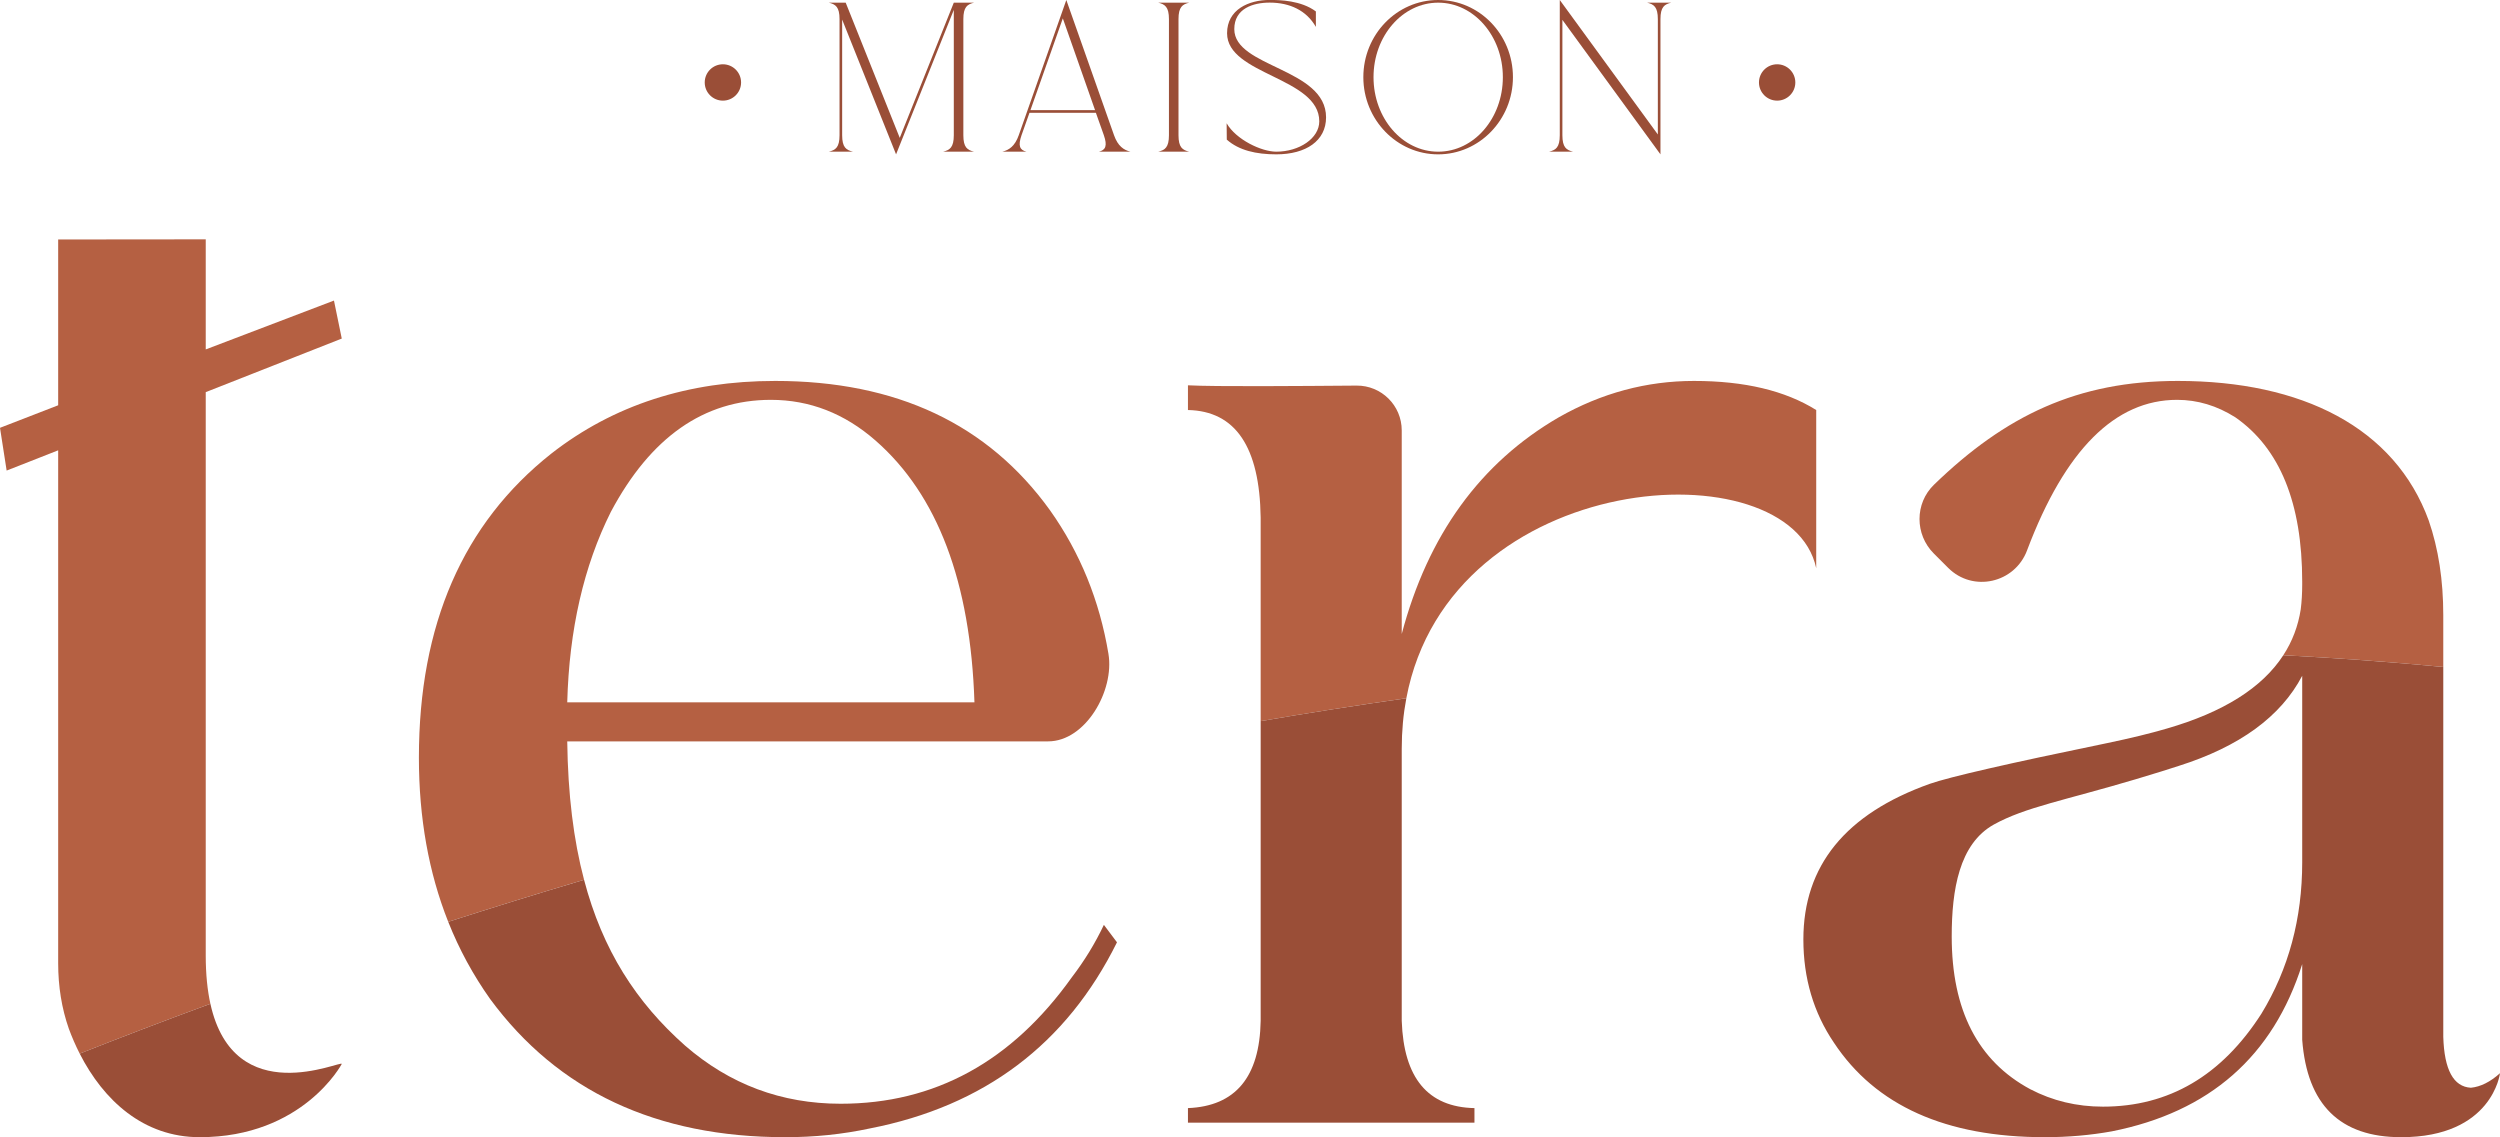
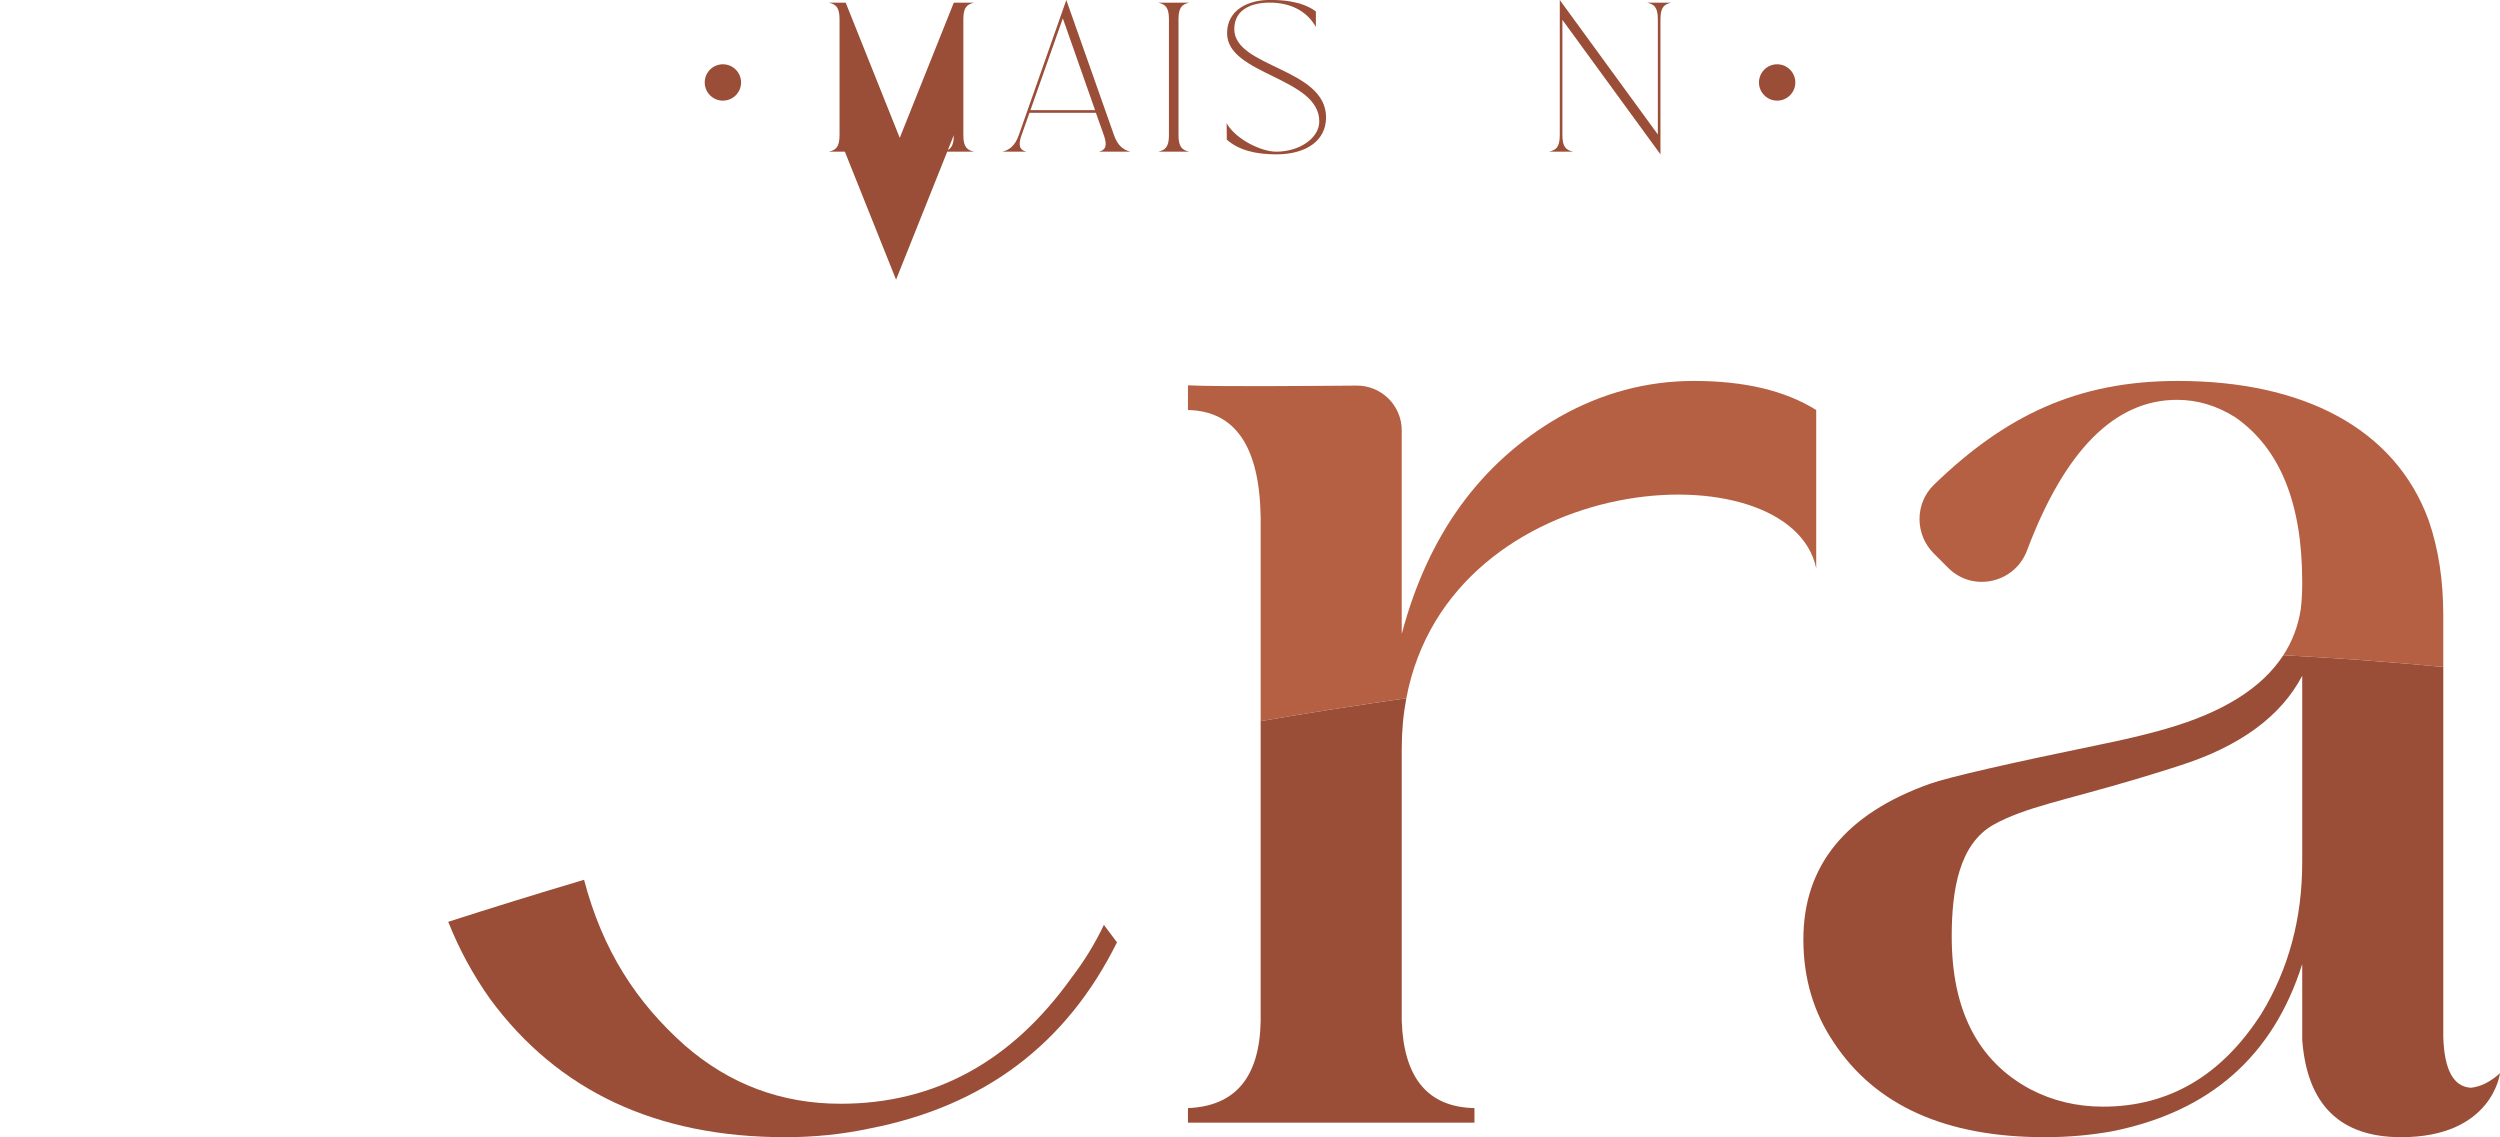
<svg xmlns="http://www.w3.org/2000/svg" id="Calque_2" data-name="Calque 2" viewBox="0 0 515.7 234.58">
  <defs>
    <style>      .cls-1 {        fill: #b56042;      }      .cls-2 {        fill: #9a4e37;      }    </style>
  </defs>
  <g id="Calque_1-2" data-name="Calque 1">
    <g>
      <g>
-         <path class="cls-2" d="M185.6,28.44L196.75,.55h4.19c-1.4,.33-2.22,.88-2.22,3.4V27.89c0,2.52,.82,3.07,2.22,3.4h-6.41c1.4-.33,2.22-.88,2.22-3.4V2.04l-11.91,29.8-11.12-27.8V27.89c0,2.52,.82,3.07,2.25,3.4h-5.01c1.4-.33,2.22-.88,2.22-3.4V3.95c0-2.52-.82-3.07-2.22-3.4h3.49l11.15,27.89Z" />
+         <path class="cls-2" d="M185.6,28.44L196.75,.55h4.19c-1.4,.33-2.22,.88-2.22,3.4V27.89c0,2.52,.82,3.07,2.22,3.4h-6.41c1.4-.33,2.22-.88,2.22-3.4l-11.91,29.8-11.12-27.8V27.89c0,2.52,.82,3.07,2.25,3.4h-5.01c1.4-.33,2.22-.88,2.22-3.4V3.95c0-2.52-.82-3.07-2.22-3.4h3.49l11.15,27.89Z" />
        <path class="cls-2" d="M211.76,31.29h-5.01c1.4-.33,2.61-1.15,3.4-3.4,3.28-9.3,6.56-18.59,9.81-27.89,3.28,9.29,6.56,18.59,9.84,27.89,.79,2.25,2.01,3.07,3.4,3.4h-6.53c1.4-.33,1.79-1.22,1.03-3.4l-1.64-4.62h-13.7l-1.64,4.62c-.76,2.19-.37,3.07,1.03,3.4Zm.79-8.57h13.34l-6.65-18.93-6.68,18.93Z" />
        <path class="cls-2" d="M241.13,27.89V3.95c0-2.52-.82-3.07-2.22-3.4h6.41c-1.4,.33-2.22,.88-2.22,3.4V27.89c0,2.52,.82,3.07,2.22,3.4h-6.41c1.4-.33,2.22-.88,2.22-3.4Z" />
        <path class="cls-2" d="M272.14,25.03c0-9.08-19.02-9.57-19.02-18.17,0-4.89,4.46-6.87,8.78-6.87,2.13,0,6.47,.09,9.54,2.37v3.19c-1.94-3.4-5.38-5.01-9.54-5.01-3.43,0-7.29,1.22-7.29,5.47,0,7.93,18.93,8.02,18.93,18.2,0,4.83-4.13,7.63-10.27,7.63-4.16,0-7.72-.82-10.21-3.04l-.03-3.37c1.94,3.37,7.17,5.86,10.24,5.86,4.74,0,8.87-2.76,8.87-6.26Z" />
-         <path class="cls-2" d="M281.23,15.92c0-8.78,6.89-15.92,15.43-15.92s15.43,7.14,15.43,15.92-6.93,15.92-15.43,15.92-15.43-7.14-15.43-15.92Zm2.1,0c0,8.47,5.95,15.37,13.34,15.37s13.34-6.89,13.34-15.37-5.98-15.37-13.34-15.37-13.34,6.87-13.34,15.37Z" />
        <path class="cls-2" d="M324.51,31.29h-4.98c1.4-.33,2.22-.88,2.22-3.4V0l20.23,27.74V3.95c0-2.52-.82-3.07-2.22-3.4h4.98c-1.4,.33-2.22,.88-2.22,3.4V31.84l-20.23-27.74V27.89c0,2.52,.82,3.07,2.22,3.4Z" />
      </g>
      <circle class="cls-2" cx="149.12" cy="17.01" r="3.75" />
      <circle class="cls-2" cx="366.59" cy="17.01" r="3.75" />
    </g>
    <g>
-       <path class="cls-1" d="M228.65,134.87c-1.83-11-5.85-20.86-12.04-29.59-12.8-17.8-31.7-26.7-56.7-26.7-18,0-33.4,5-46.2,15-18.2,14.4-27.3,35.3-27.3,62.7,0,12.44,2.02,23.73,6.05,33.87,8.99-2.89,18.34-5.79,28.02-8.67-2.17-8.21-3.33-17.62-3.47-28.55h99.2c7.71,0,13.71-10.45,12.44-18.06Zm-111.64,10.01c.4-15,3.4-28.1,9-39.3,8.2-15.4,19.2-23.1,33-23.1,8,0,15.2,2.8,21.6,8.4,12.8,11.2,19.6,29.2,20.4,54H117.01Z" />
      <path class="cls-2" d="M230.41,194.38c-10.4,21-27.4,33.8-51,38.4-5.6,1.2-11.4,1.8-17.4,1.8-26.6,0-46.9-9.5-60.9-28.5-3.51-4.95-6.4-10.26-8.65-15.93,8.99-2.89,18.34-5.79,28.02-8.67,3.8,14.48,10.75,25.27,20.83,34.2,9.2,8,19.9,12,32.1,12,19.4,0,35.3-8.7,47.7-26.1,2.6-3.4,4.8-7,6.6-10.8l2.7,3.6Z" />
      <path class="cls-1" d="M349.45,78.58c-9.8,0-19.1,2.5-27.9,7.5-16.2,9.4-27,24.3-32.4,44.7v-42c0-5.13-4.18-9.28-9.31-9.24-11.74,.09-29.11,.24-34.79-.06v5.1c9.8,.2,14.8,7.6,15,22.2v41.97c9.88-1.7,19.9-3.27,30.05-4.72,9.01-47.66,79.21-52.03,84.55-26.81v-32.64c-6.4-4-14.8-6-25.2-6Z" />
      <path class="cls-2" d="M304.15,228.58v3h-59.1v-3c9.8-.4,14.8-6.4,15-18v-61.83c9.88-1.7,19.9-3.27,30.05-4.72-.62,3.27-.95,6.76-.95,10.45v56.1c.4,11.8,5.4,17.8,15,18Z" />
      <path class="cls-1" d="M501,107.38c-7-19.2-26.16-28.8-51.76-28.8-20.7,0-35.56,7.14-50.3,21.41-3.98,3.86-3.96,10.26-.04,14.18l2.96,2.96c5.11,5.12,13.75,3.17,16.29-3.61,.02-.05,.03-.09,.05-.14,7.8-20.6,18.1-30.9,30.9-30.9,4.2,0,8.2,1.2,12,3.6,9.2,6.4,13.8,17.7,13.8,33.9v.6c0,1.8-.1,3.5-.3,5.1-.54,3.46-1.73,6.62-3.6,9.48,10.96,.57,21.97,1.37,33,2.42v-10.7c0-7.2-1-13.7-3-19.5Z" />
      <path class="cls-2" d="M509.7,224.38c-3.6-.2-5.5-3.7-5.7-10.5v-76.3c-11.03-1.05-22.04-1.85-33-2.42-4.35,6.71-12.36,11.75-24,15.12-3.4,1-7.5,2-12.3,3-20.4,4.2-32.6,7-36.6,8.4-17.4,6.2-26.1,16.9-26.1,32.1,0,8,2.1,15.1,6.3,21.3,8.6,13,23.1,19.5,43.5,19.5,4.8,0,9.4-.41,13.8-1.2,20.2-4,33.3-15.5,39.3-34.5v15.6c1,13.4,7.8,20.1,20.4,20.1,18.87,0,20.4-13.2,20.4-13.2-2,1.8-4,2.8-6,3Zm-34.8-46.5c0,11.6-2.8,22-8.4,31.2-8.2,12.8-19.1,19.2-32.7,19.2-5.4,0-10.4-1.2-15-3.6-10.8-5.8-16.2-16.3-16.2-31.5,0-9.6,1.53-19.12,8.7-23.1,6.46-3.58,14.6-4.97,29.4-9.38,4-1.2,6.9-2.1,8.7-2.7,12.6-3.99,21.1-10.2,25.5-18.6v38.48Z" />
-       <path class="cls-1" d="M42.44,80.89l28.06-11.05-1.61-7.84-26.45,10.08v-22.71c-13.72,0-11.05,.03-30.44,.03v34.2L0,88.25l1.37,8.82,10.63-4.18v105.8c0,4.81,.73,9.31,2.19,13.49,.65,1.76,1.4,3.49,2.25,5.16,8.29-3.28,17.29-6.72,26.96-10.28-.61-2.77-.96-6.06-.96-9.94V80.89Z" />
-       <path class="cls-2" d="M70.5,219.47s-8,15.11-29.31,15.11c-11.6,0-19.84-7.6-24.75-17.24,8.29-3.28,17.29-6.72,26.96-10.28,4.92,22.23,27.1,11.57,27.1,12.41Z" />
    </g>
  </g>
</svg>